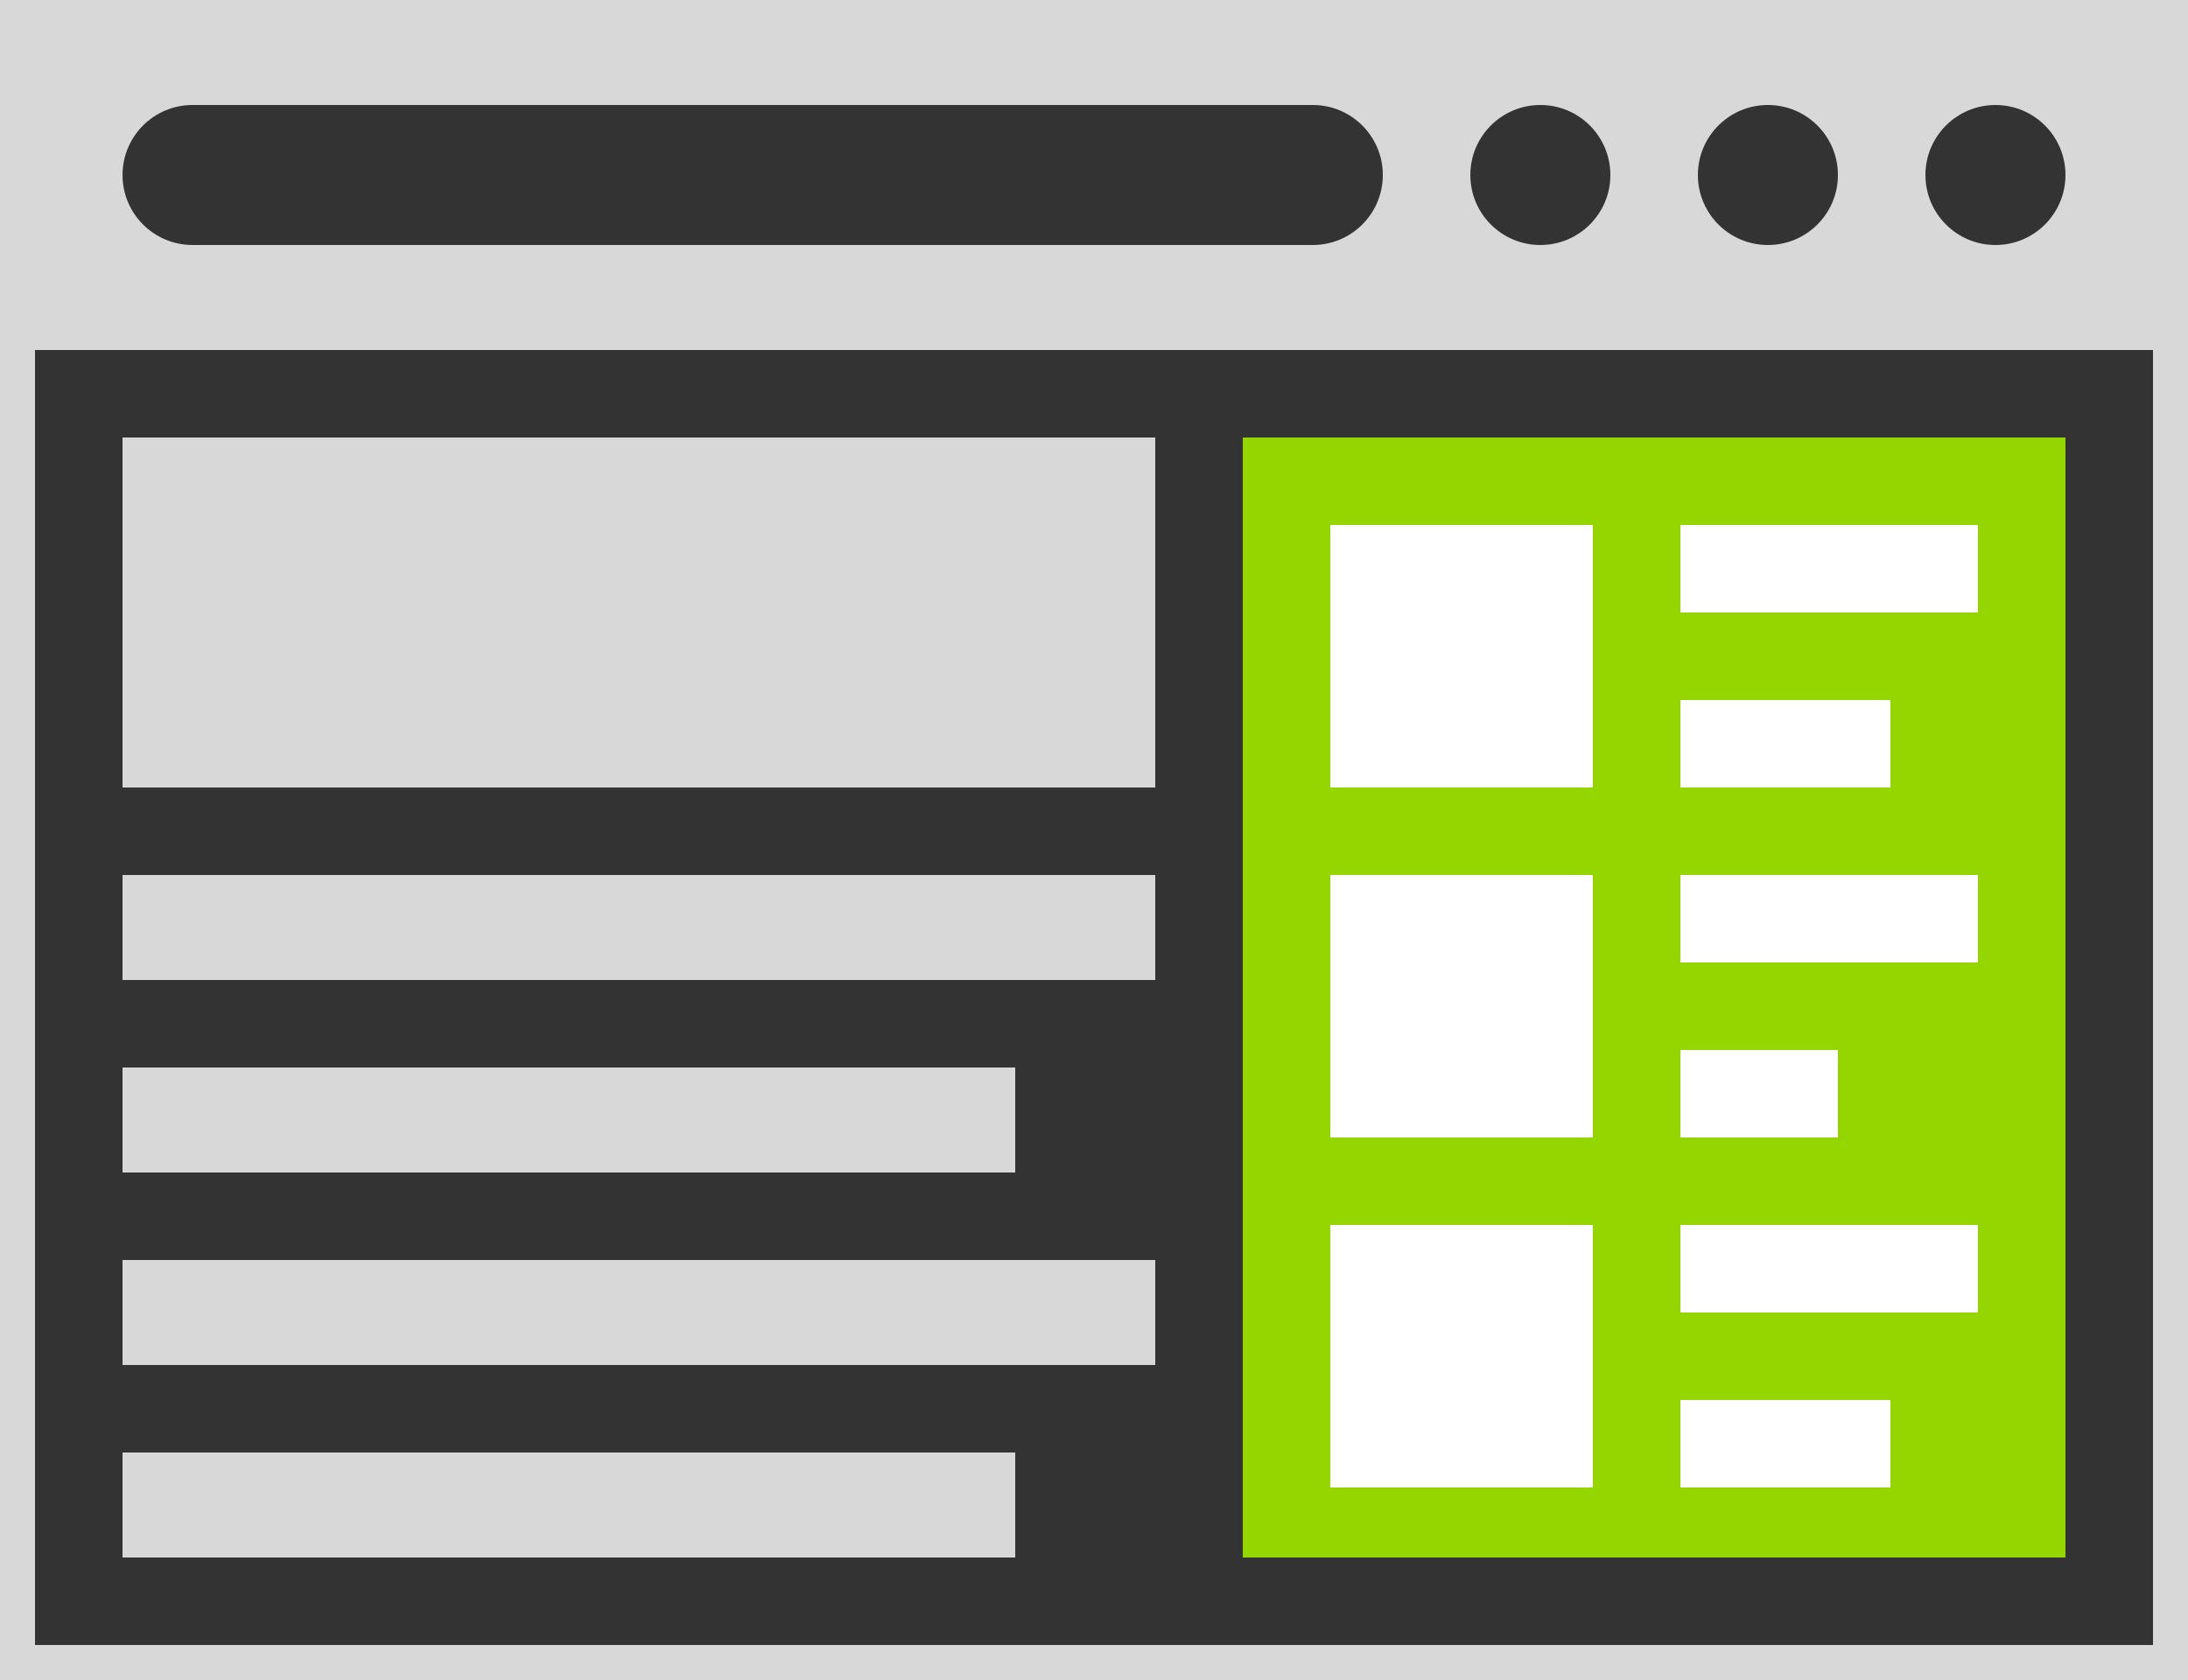
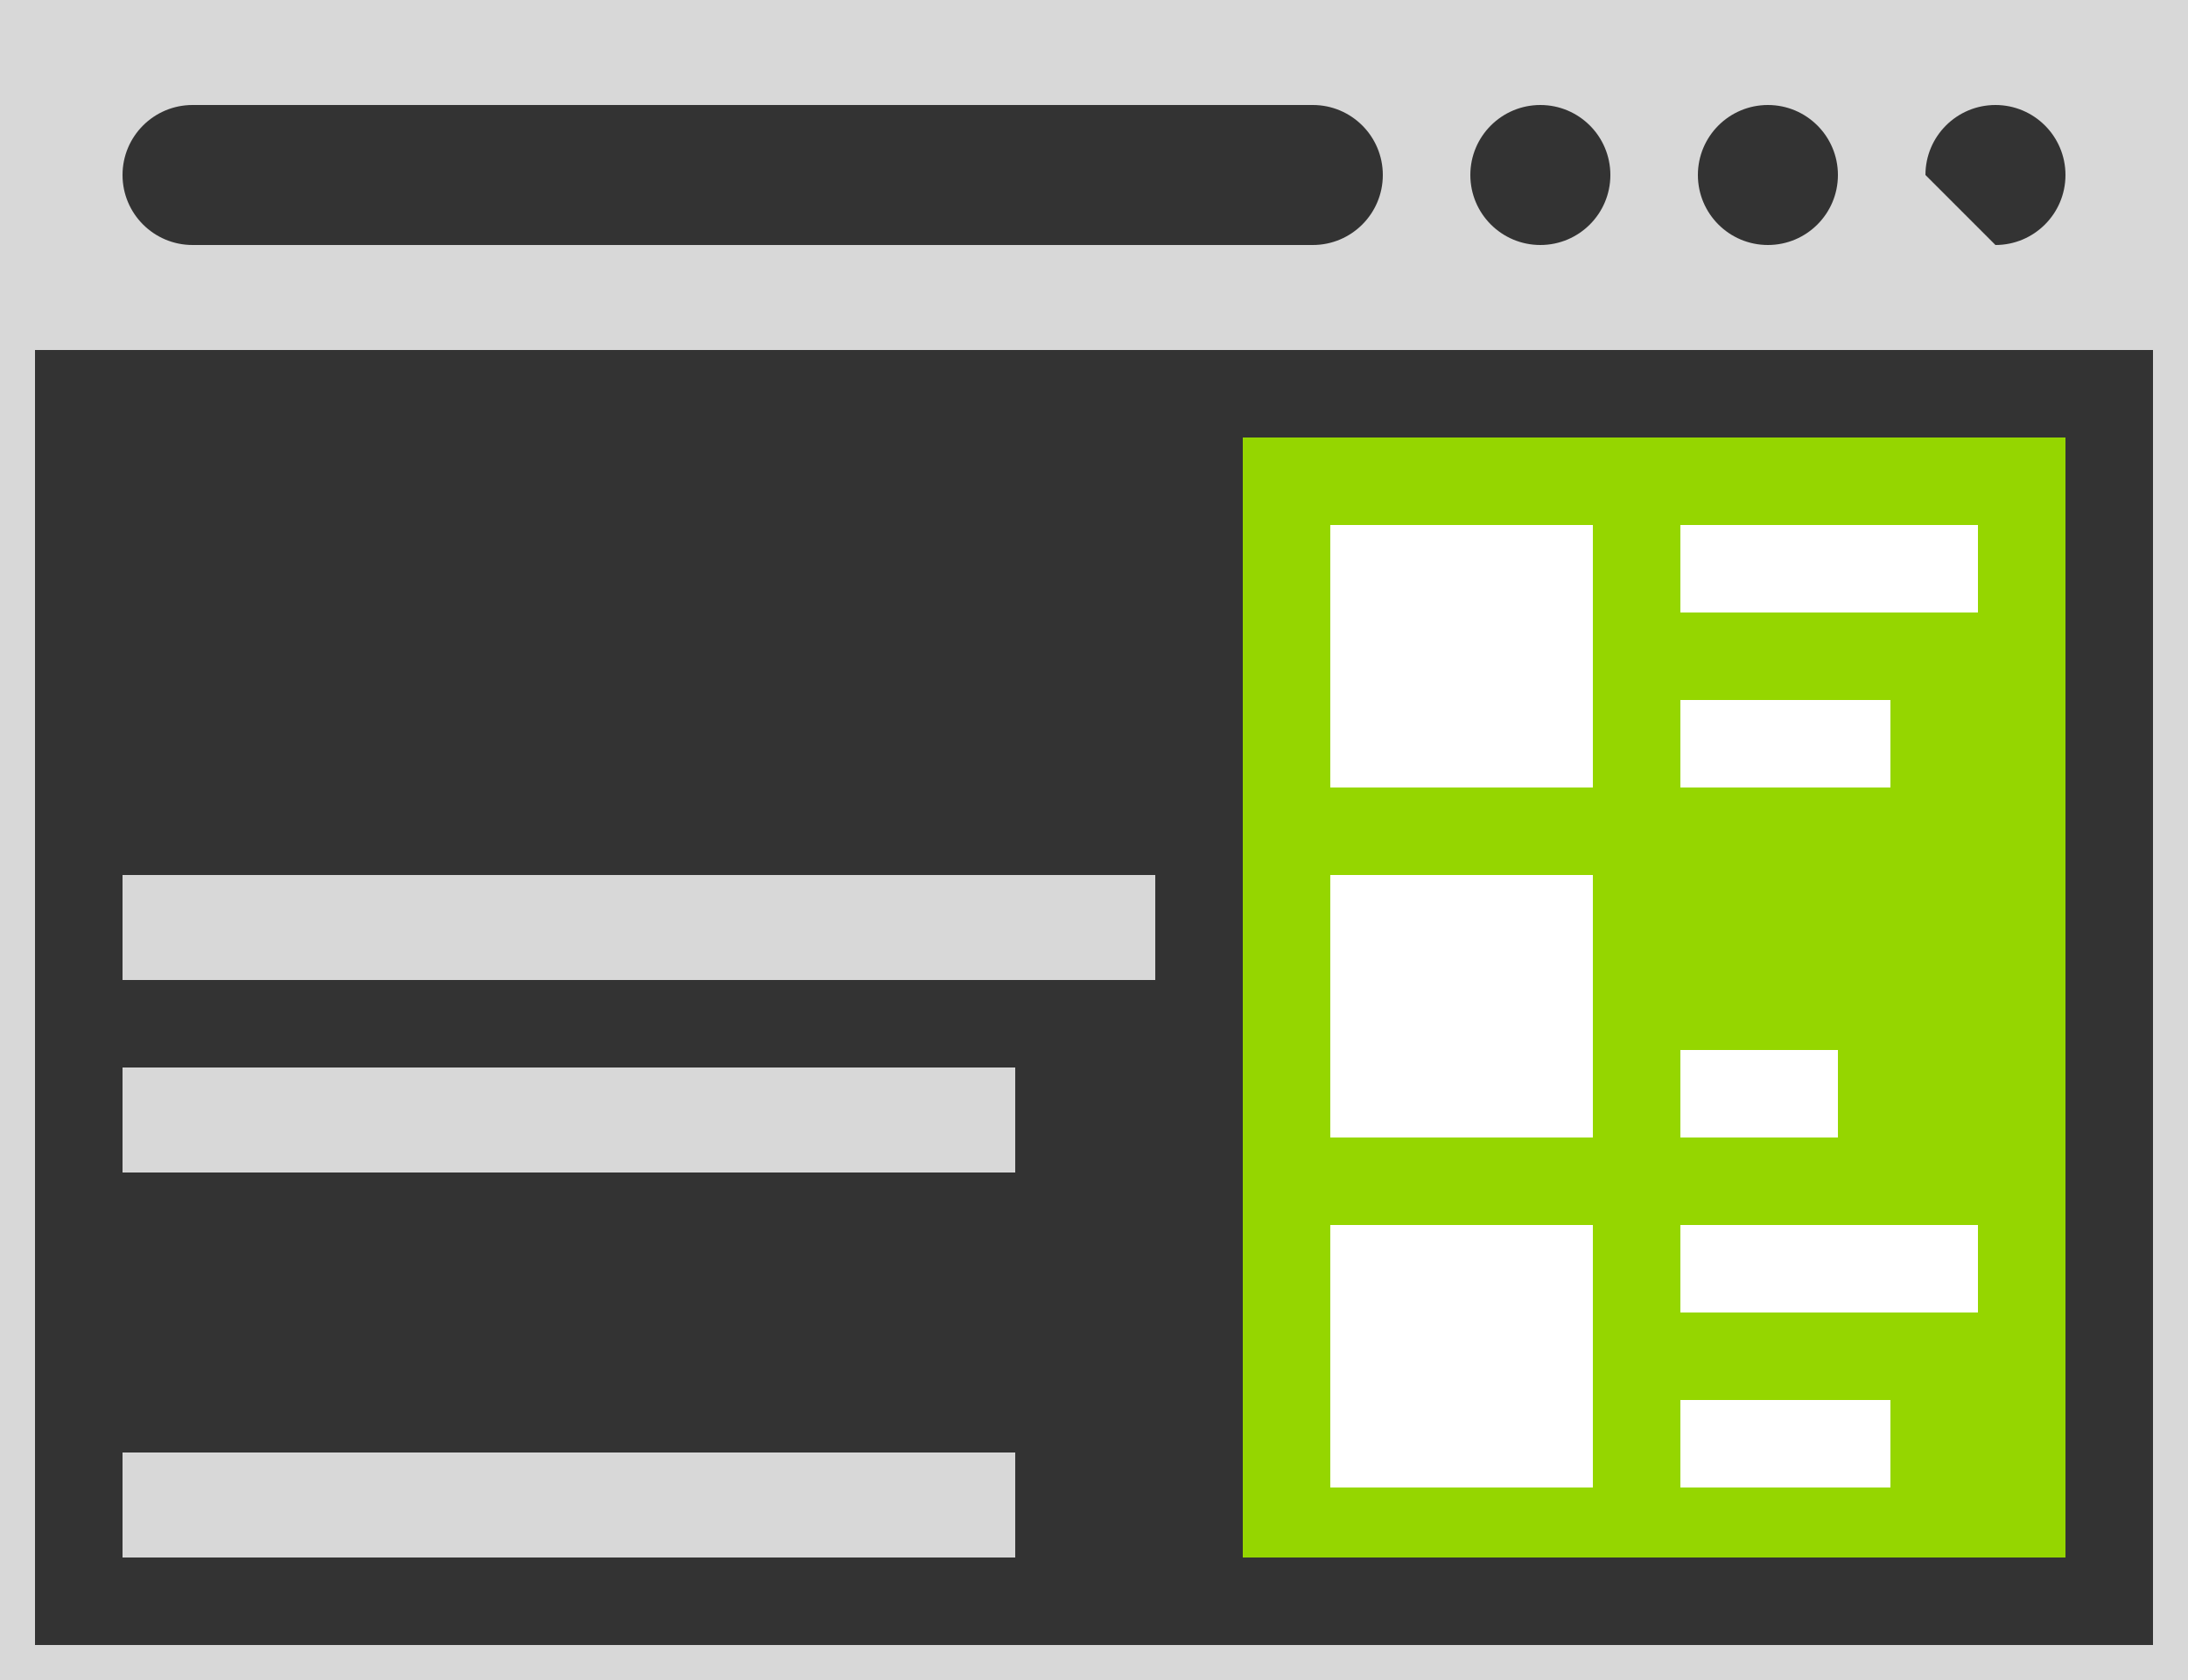
<svg xmlns="http://www.w3.org/2000/svg" width="125" height="96" viewBox="0 0 125 96">
  <rect x="0" y="0" width="125" height="96" fill="#333333" stroke="none" />
  <g fill="none" fill-rule="evenodd">
    <rect width="123" height="94" x="1" y="1" stroke="#D8D8D8" stroke-width="2" />
-     <path fill="#D8D8D8" d="M0,0 L125,0 L125,20 L0,20 L0,0 Z M11,6 C8.791,6 7,7.791 7,10 C7,12.209 8.791,14 11,14 L75,14 C77.209,14 79,12.209 79,10 L79,10 C79,7.791 77.209,6 75,6 L75,6 L11,6 Z M101,14 C103.209,14 105,12.209 105,10 C105,7.791 103.209,6 101,6 C98.791,6 97,7.791 97,10 C97,12.209 98.791,14 101,14 Z M114,14 C116.209,14 118,12.209 118,10 C118,7.791 116.209,6 114,6 C111.791,6 110,7.791 110,10 C110,12.209 111.791,14 114,14 Z M88,14 C90.209,14 92,12.209 92,10 C92,7.791 90.209,6 88,6 C85.791,6 84,7.791 84,10 C84,12.209 85.791,14 88,14 Z" />
+     <path fill="#D8D8D8" d="M0,0 L125,0 L125,20 L0,20 L0,0 Z M11,6 C8.791,6 7,7.791 7,10 C7,12.209 8.791,14 11,14 L75,14 C77.209,14 79,12.209 79,10 L79,10 C79,7.791 77.209,6 75,6 L75,6 L11,6 Z M101,14 C103.209,14 105,12.209 105,10 C105,7.791 103.209,6 101,6 C98.791,6 97,7.791 97,10 C97,12.209 98.791,14 101,14 Z M114,14 C116.209,14 118,12.209 118,10 C118,7.791 116.209,6 114,6 C111.791,6 110,7.791 110,10 Z M88,14 C90.209,14 92,12.209 92,10 C92,7.791 90.209,6 88,6 C85.791,6 84,7.791 84,10 C84,12.209 85.791,14 88,14 Z" />
    <g fill="#D8D8D8" transform="translate(7 50)">
      <polygon points="0 0 59 0 59 6 0 6" />
      <polygon points="0 11 51 11 51 17 0 17" />
      <polygon points="0 33 51 33 51 39 0 39" />
-       <polygon points="0 22 59 22 59 28 0 28" />
    </g>
-     <polygon fill="#D8D8D8" points="7 25 66 25 66 45 7 45" />
    <rect width="47" height="64" x="71" y="25" fill="#95D600" />
    <rect width="15" height="15" x="76" y="30" fill="#FFFFFF" />
    <rect width="15" height="15" x="76" y="50" fill="#FFFFFF" />
    <rect width="17" height="5" x="96" y="30" fill="#FFFFFF" />
-     <rect width="17" height="5" x="96" y="50" fill="#FFFFFF" />
    <rect width="12" height="5" x="96" y="40" fill="#FFFFFF" />
    <rect width="9" height="5" x="96" y="60" fill="#FFFFFF" />
    <rect width="15" height="15" x="76" y="70" fill="#FFFFFF" />
    <rect width="17" height="5" x="96" y="70" fill="#FFFFFF" />
    <rect width="12" height="5" x="96" y="80" fill="#FFFFFF" />
  </g>
</svg>